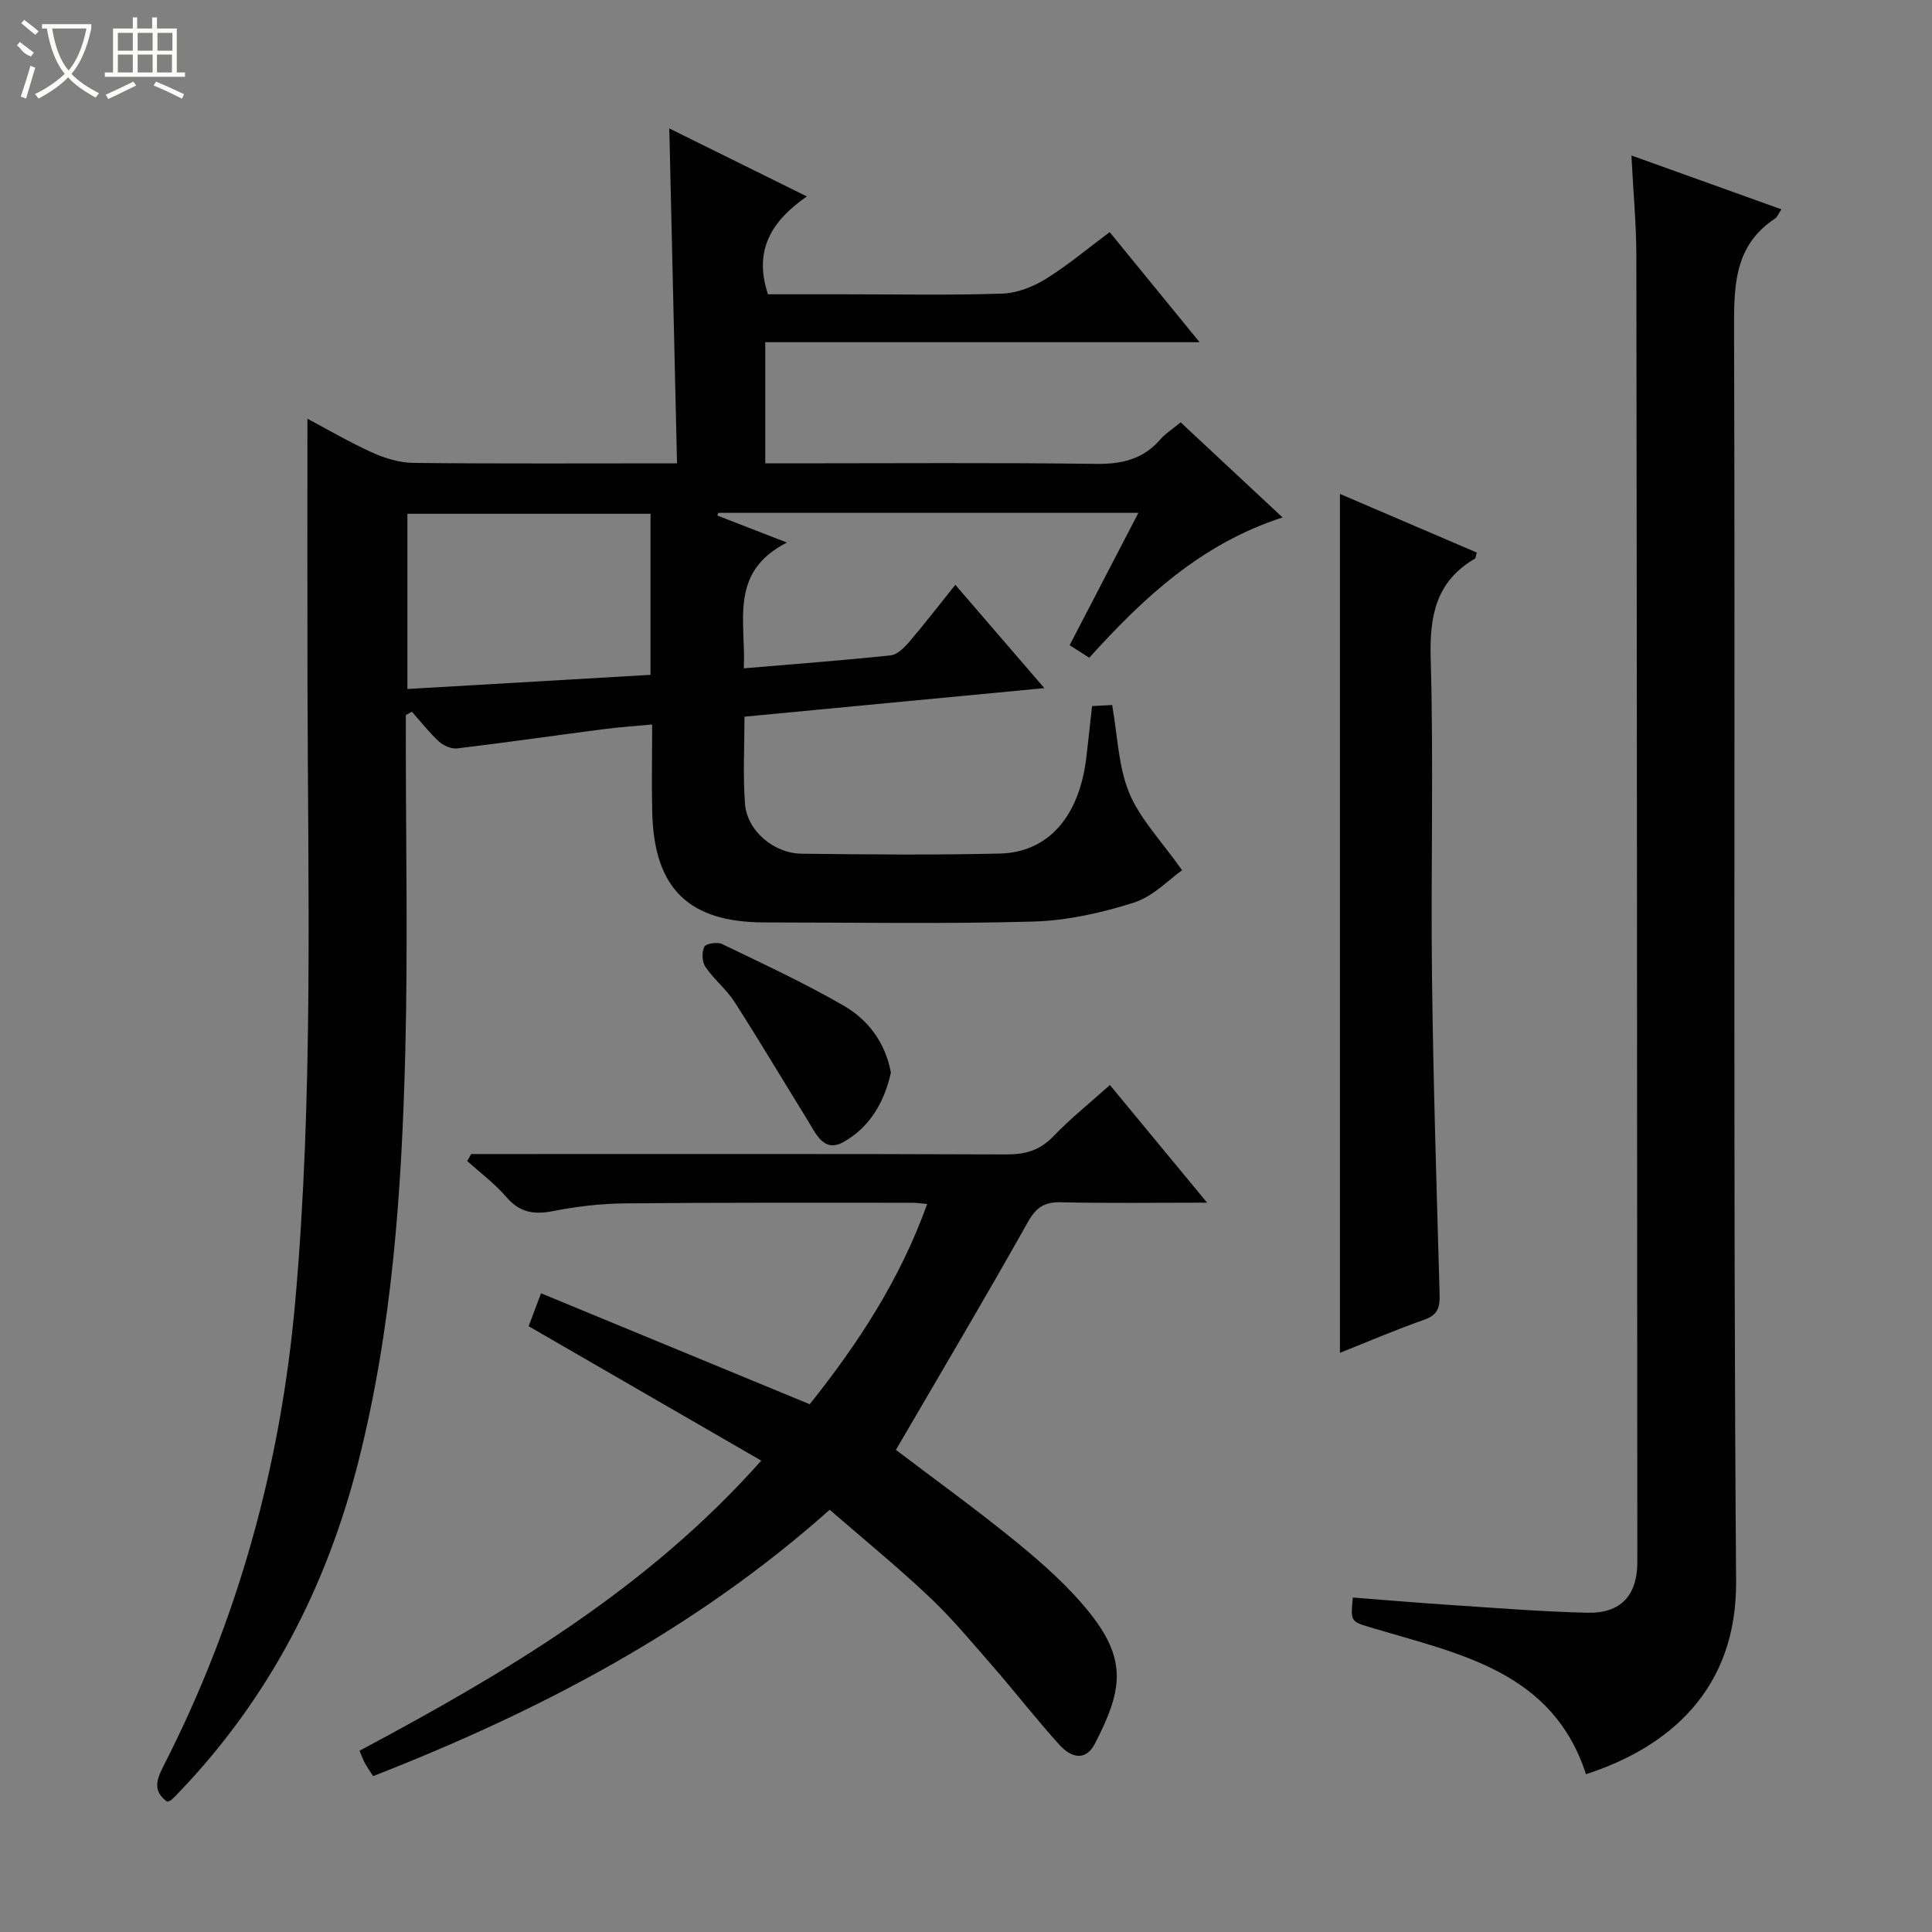
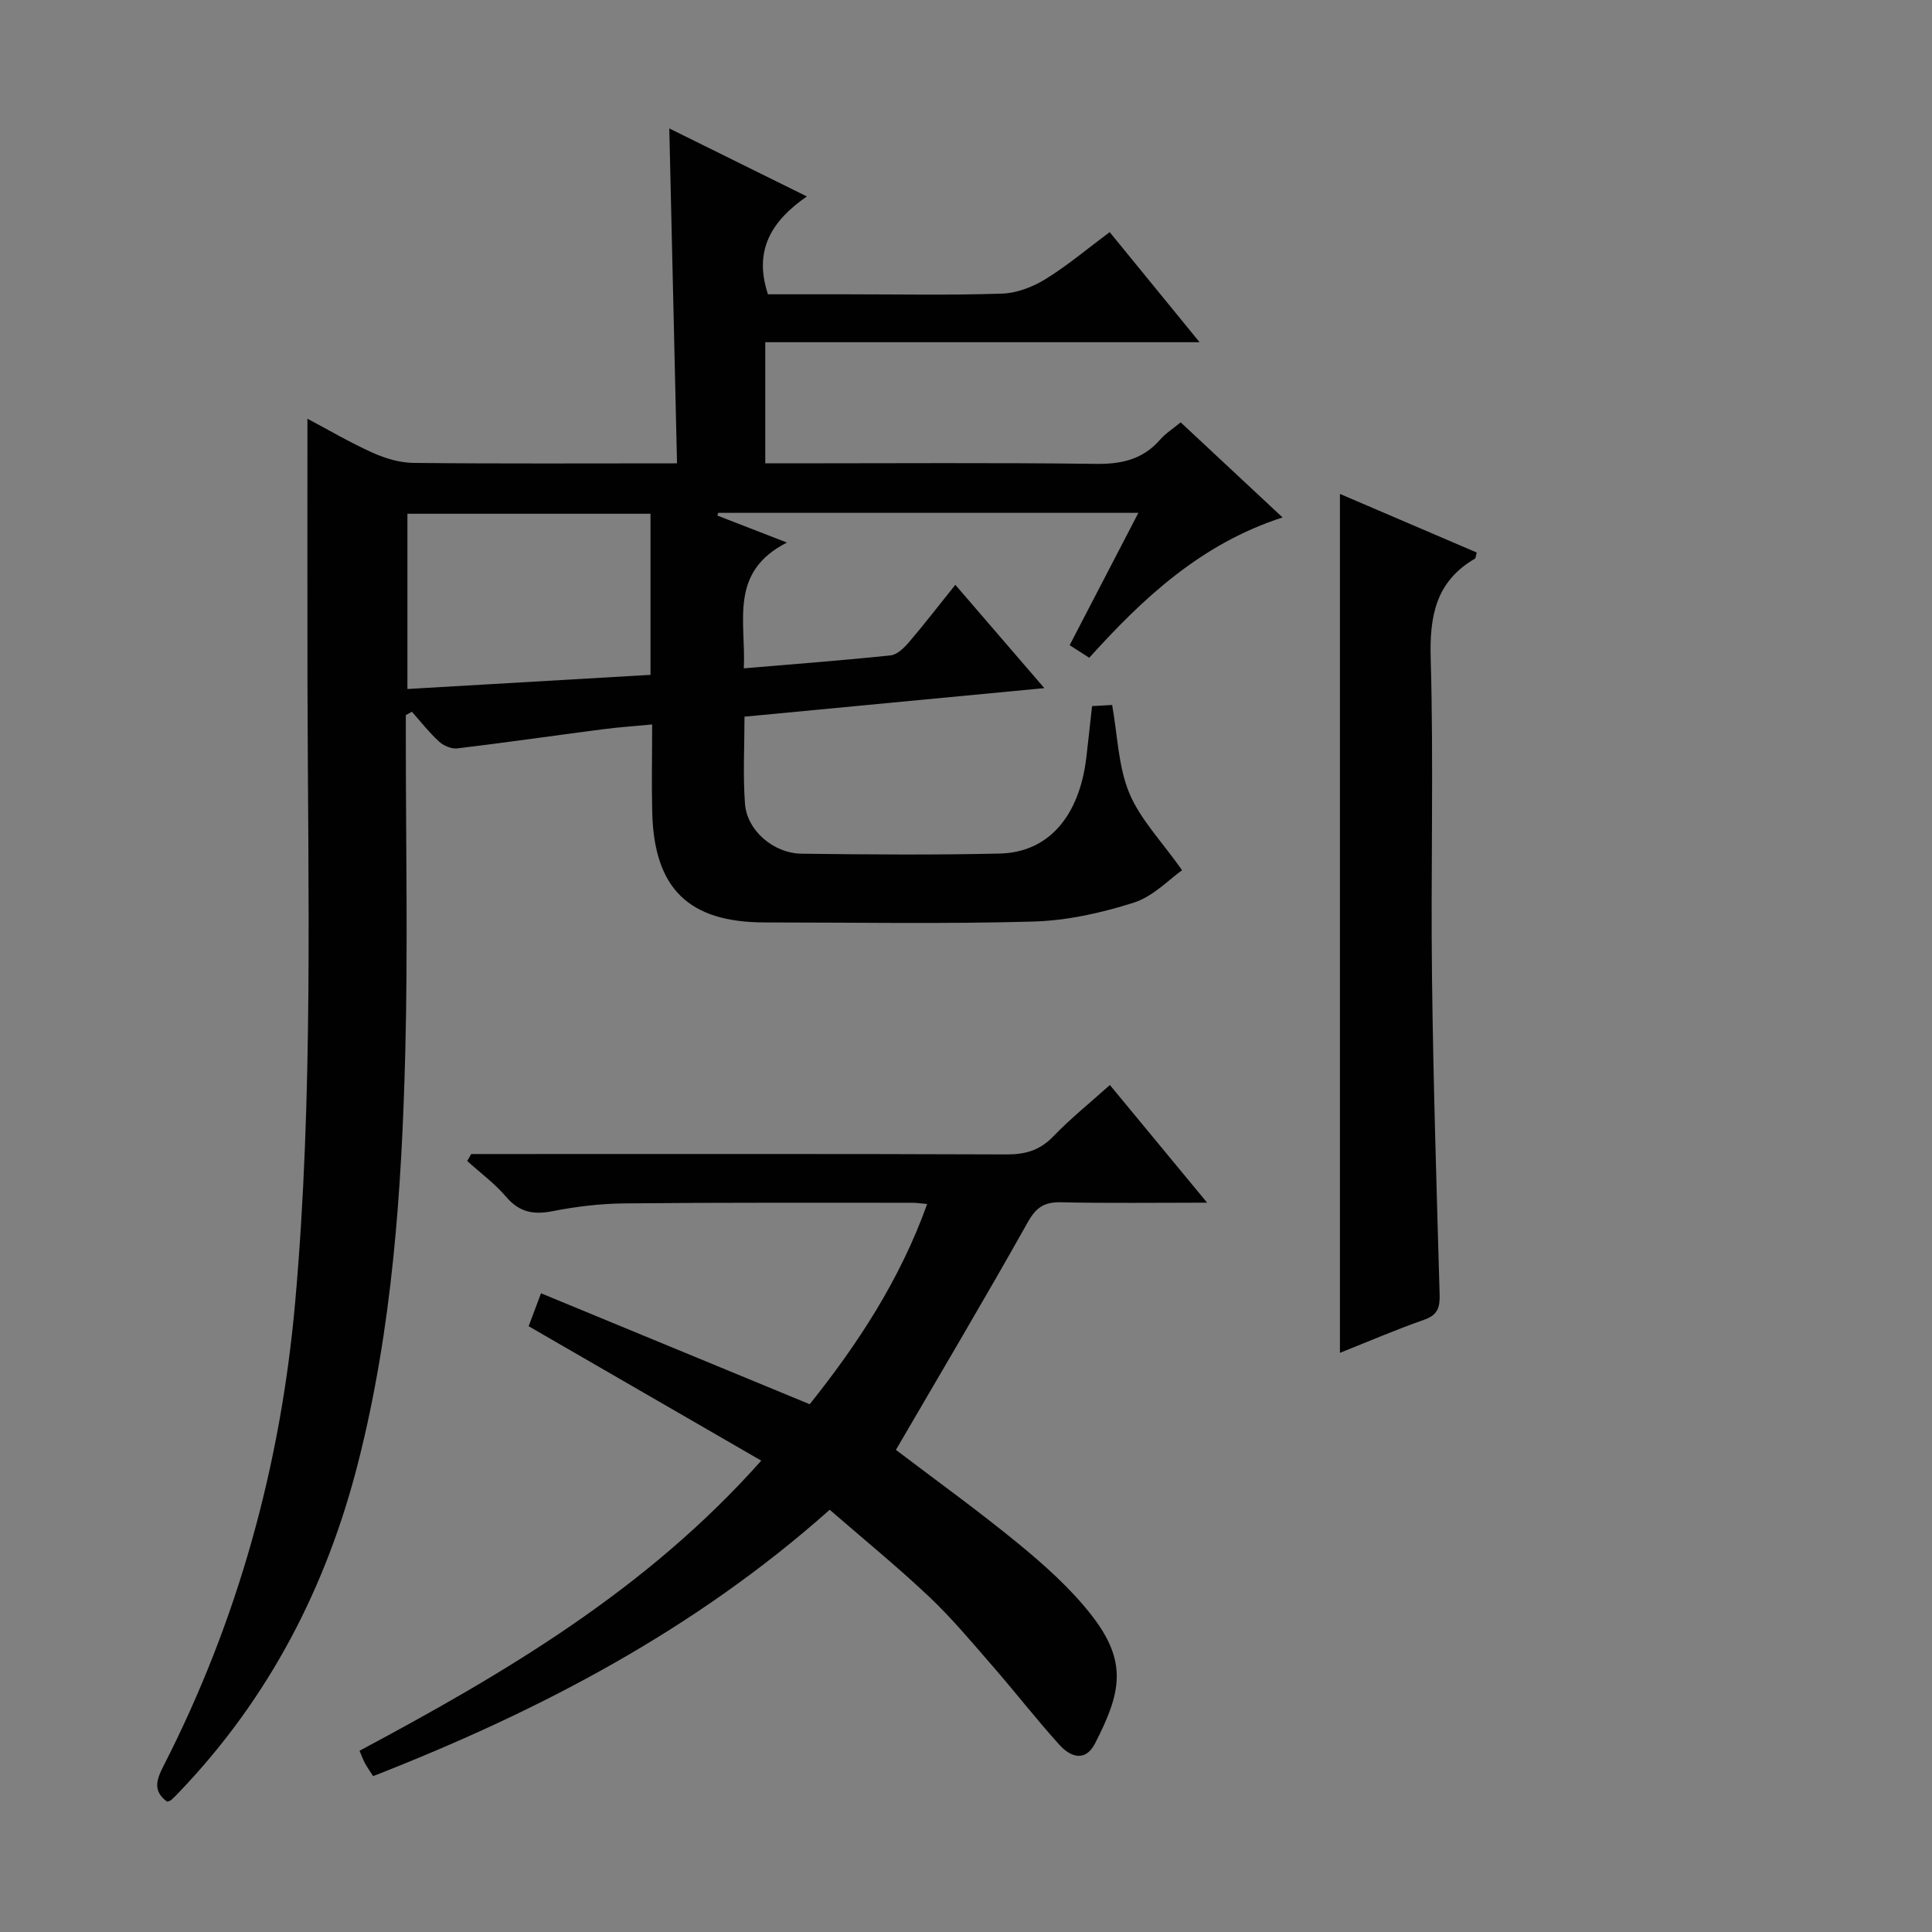
<svg xmlns="http://www.w3.org/2000/svg" enable-background="new 0 0 400 400" viewBox="0 0 400 400">
  <rect x="0" y="0" width="400" height="400" fill="#808080" stroke="none" />
  <g fill="#010102">
    <path d="m34.6 373.02c-2.96-2.16-2.24-4.47-.8-7.29 15.47-30.25 24.31-62.3 27.32-96.2 3.78-42.57 2.64-85.18 2.54-127.8-.04-18.12-.01-36.25-.01-55.04 4.32 2.29 8.8 4.93 13.52 7.05 2.62 1.18 5.62 2.07 8.47 2.1 17.81.19 35.62.09 54.53.09-.54-23.21-1.06-46.05-1.6-69.34 9.33 4.61 18.52 9.16 28.48 14.08-7.18 4.98-11.12 11.04-8.05 20.26h15.99c10.83 0 21.67.22 32.49-.14 3.05-.1 6.35-1.38 8.99-3.01 4.52-2.78 8.61-6.25 13.28-9.72 6.03 7.38 11.99 14.69 18.61 22.79-30.39 0-60.03 0-89.92 0v25.08h5.53c21 0 42-.16 63 .11 5.36.07 9.72-.98 13.27-5.07 1.07-1.23 2.52-2.13 4.2-3.53 6.88 6.42 13.64 12.72 21.1 19.69-16.8 5.44-28.75 16.56-40.02 29.05-1.33-.85-2.52-1.62-4.06-2.6 4.75-9.14 9.38-18.05 14.23-27.4-29.48 0-58.23 0-86.98 0-.06.19-.13.38-.19.56 4.37 1.69 8.74 3.39 14.41 5.59-12.09 6.14-8.46 16.33-8.93 26.04 10.36-.88 20.39-1.63 30.38-2.68 1.37-.14 2.81-1.57 3.82-2.74 3.13-3.66 6.07-7.48 9.59-11.87 6 6.96 11.77 13.66 18.43 21.39-21.3 2.03-41.46 3.95-62.08 5.91 0 6.16-.34 12.12.1 18.03.41 5.53 5.89 10.27 11.74 10.34 13.66.17 27.34.28 41-.03 10.06-.23 16.47-7.67 17.93-19.86.41-3.45.77-6.91 1.19-10.67 1.51-.08 2.92-.16 4.16-.23 1.12 6.3 1.26 12.69 3.53 18.2 2.23 5.4 6.64 9.91 10.95 16.01-2.62 1.83-5.94 5.41-10 6.71-6.71 2.14-13.87 3.73-20.89 3.92-18.48.52-36.99.18-55.49.18-15.71 0-22.91-6.95-23.32-22.69-.15-5.82-.02-11.64-.02-18.3-3.68.35-7.05.58-10.39 1.02-9.99 1.3-19.97 2.74-29.97 3.94-1.21.14-2.84-.57-3.78-1.43-2.04-1.87-3.75-4.08-5.6-6.16-.42.23-.84.46-1.26.69v4.73c0 21.67.44 43.34-.11 65-.73 28.6-2.66 57.12-9.76 85.02-6.57 25.83-18.44 48.74-36.92 68.1-.57.6-1.14 1.21-1.76 1.76-.25.22-.62.26-.87.36zm100.08-233.3c0-11.56 0-22.47 0-33.35-17.03 0-33.74 0-50.33 0v36.28c16.92-.99 33.47-1.95 50.33-2.93z" />
-     <path d="m368.82 43.34c-.61.9-.85 1.61-1.34 1.93-7.97 5.26-8.48 12.96-8.46 21.72.26 86.8-.22 173.61.42 260.4.17 22.39-13.86 34.36-31.08 39.94-6.9-21.28-26.09-24.85-43.99-30.21-4.71-1.41-4.78-1.18-4.28-6.37 6.71.52 13.44 1.1 20.19 1.54 9.45.62 18.91 1.39 28.37 1.61 6.94.16 10.35-3.6 10.34-10.53-.04-90.13-.08-180.27-.2-270.4-.01-6.47-.62-12.94-1.02-20.78 10.68 3.83 20.71 7.44 31.05 11.15z" />
    <path d="m97.55 238.93h5.34c35.15 0 70.3-.06 105.45.08 3.93.02 6.94-.83 9.73-3.73 3.55-3.69 7.58-6.92 11.72-10.64 6.57 7.95 12.98 15.71 20.13 24.36-10.79 0-20.52.14-30.25-.08-3.43-.08-5.13 1.02-6.87 4.11-8.85 15.77-18.09 31.32-27.31 47.15 8.03 6.11 16.92 12.5 25.37 19.43 5.37 4.41 10.67 9.15 14.95 14.57 7.75 9.83 6.35 16.17.91 26.77-2.01 3.91-5.08 2.82-7.32.36-4.8-5.29-9.18-10.96-13.88-16.35-4.26-4.89-8.43-9.91-13.14-14.36-6.51-6.16-13.48-11.84-20.6-18.02-27.93 24.88-60.12 41.7-94.53 55.15-.71-1.11-1.27-1.89-1.72-2.73-.39-.72-.66-1.51-1.09-2.53 30.17-16.11 59.44-33.35 83.17-60.06-16.32-9.43-32.07-18.54-48.16-27.83.68-1.81 1.42-3.77 2.56-6.82 18.64 7.7 36.95 15.26 55.63 22.97 9.87-12.35 18.67-25.69 24.32-41.45-1.33-.12-2.25-.27-3.18-.26-19.82.01-39.65-.07-59.47.13-4.96.05-9.97.64-14.84 1.6-3.99.79-6.93.26-9.67-2.95-2.36-2.76-5.35-4.97-8.07-7.43.3-.49.56-.96.82-1.44z" />
    <path d="m277.42 102.26c9.61 4.12 18.98 8.14 28.33 12.14-.21.69-.2 1.16-.4 1.27-8.03 4.7-9.39 11.78-9.14 20.63.63 21.96 0 43.95.27 65.92.26 21.94.96 43.87 1.58 65.8.07 2.65-.38 4.23-3.18 5.21-5.9 2.07-11.66 4.55-17.46 6.86 0-59.32 0-118.16 0-177.83z" />
-     <path d="m184.45 222.07c-1.37 6.2-4.44 11.38-9.85 14.39-4.06 2.26-5.7-1.79-7.41-4.56-5.04-8.15-9.93-16.38-15.1-24.44-1.69-2.63-4.26-4.67-6.03-7.26-.71-1.03-.79-3.03-.25-4.17.31-.66 2.69-1.06 3.66-.59 8.5 4.1 17.09 8.08 25.25 12.8 5.09 2.95 8.6 7.69 9.73 13.83z" />
  </g>
-   <path d="m6.4 11.7c-2-.8-1.9-1.6-2.9-2.3l.6-.7c.9.7 1.9 1.4 2.9 2.2zm-2.1 8.3c.7-2.1 1.4-4.2 2-6.4.2.1.6.3 1 .4-.7 2.3-1.3 4.4-1.9 6.4zm3-12.8c-1.1-.9-2.1-1.7-2.9-2.4l.6-.7c1 .8 2 1.5 3 2.4zm1.4-1.3v-.9h10.2v.9c-.9 4.2-2.3 7.3-4.1 9.4 1.3 1.4 3.2 2.7 5.7 4-.2.2-.4.5-.7.9-2.5-1.4-4.4-2.7-5.7-4.2-1.4 1.5-3.5 3-6.1 4.4 0 0 0 0-.1-.1-.3-.4-.5-.7-.7-.8 2.7-1.3 4.7-2.8 6.2-4.2-1.8-2.2-3-5.3-3.7-9.4zm9.2 0h-7.1c.6 3.8 1.7 6.7 3.4 8.7 1.7-2 2.9-4.8 3.7-8.7z" fill="#fbfcfa" />
-   <path d="m31.6 3.6h.9v2.3h4.1v9.1h1.7v.9h-16.6v-.9h1.7v-9.1h4.1v-2.3h.9v2.3h3.1v-2.3zm-4 13.3.6.8c-1.9.9-3.8 1.9-5.8 2.8-.2-.3-.3-.6-.5-.9 2-.9 3.9-1.8 5.7-2.7zm-3.2-10.1v3.7h3.1v-3.7zm0 4.5v3.7h3.1v-3.7zm4.1-4.5v3.7h3.1v-3.7zm0 4.5v3.7h3.1v-3.7zm9.1 9.1c-2.1-1.1-4.1-2-5.8-2.7l.5-.8c2.2.9 4.1 1.8 5.8 2.6l-.4.9zm-1.9-13.6h-3.1v3.7h3.1zm-3.2 4.5v3.7h3.1v-3.7z" fill="#fbfcfa" />
</svg>